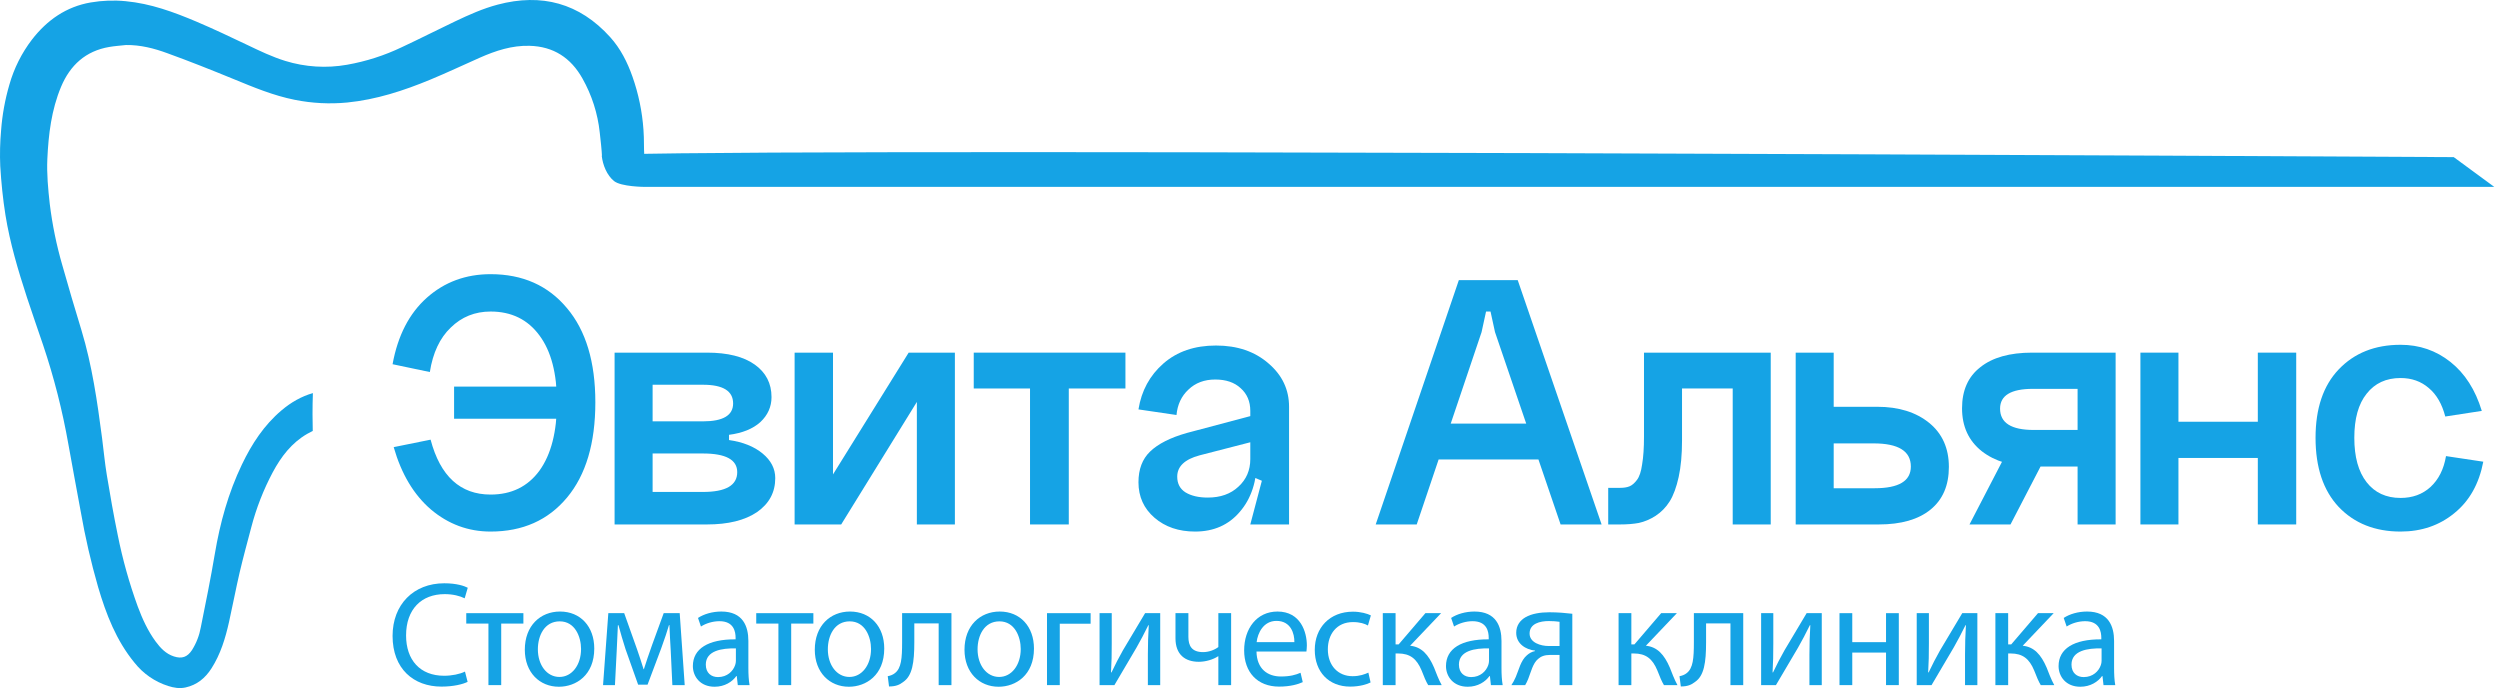
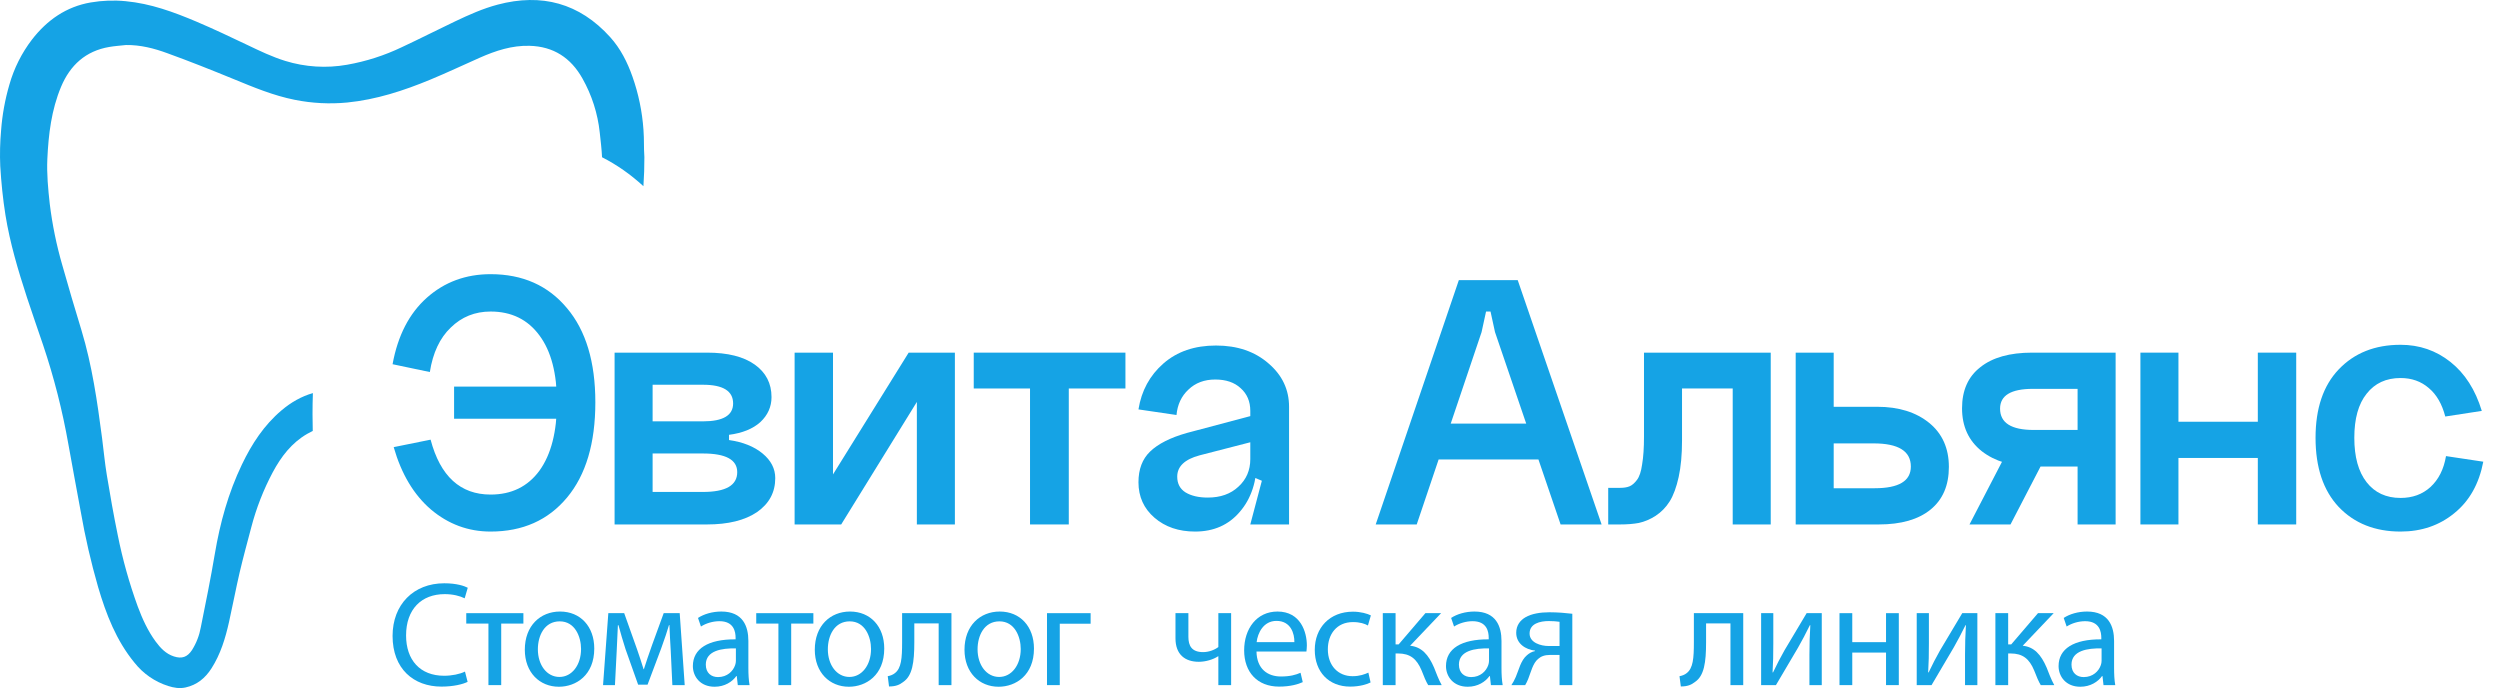
<svg xmlns="http://www.w3.org/2000/svg" width="109" height="30" viewBox="0 0 109 30" fill="none">
  <path d="M25.356 18.257H19.798V16.857H25.356V18.257ZM17.165 19.495L18.774 19.169C19.197 20.765 20.069 21.563 21.39 21.563C22.301 21.563 23.01 21.216 23.52 20.521C24.029 19.815 24.283 18.822 24.283 17.541C24.283 16.281 24.029 15.309 23.52 14.625C23.01 13.931 22.301 13.583 21.39 13.583C20.708 13.583 20.128 13.816 19.652 14.283C19.175 14.739 18.872 15.385 18.741 16.221L17.116 15.88C17.344 14.631 17.842 13.665 18.611 12.98C19.381 12.296 20.307 11.954 21.39 11.954C22.788 11.954 23.899 12.448 24.722 13.437C25.546 14.414 25.957 15.782 25.957 17.541C25.957 19.321 25.546 20.706 24.722 21.694C23.899 22.682 22.788 23.176 21.39 23.176C20.415 23.176 19.549 22.855 18.79 22.215C18.043 21.574 17.501 20.668 17.165 19.495Z" fill="#15A3E5" />
  <path d="M28.454 21.449H30.648C31.645 21.449 32.143 21.162 32.143 20.586C32.143 20.043 31.645 19.772 30.648 19.772H28.454V21.449ZM28.454 18.371H30.648C31.525 18.371 31.964 18.111 31.964 17.59C31.964 17.047 31.525 16.775 30.648 16.775H28.454V18.371ZM31.785 18.958V19.186C32.392 19.273 32.88 19.468 33.248 19.772C33.616 20.076 33.801 20.434 33.801 20.847C33.801 21.466 33.535 21.96 33.004 22.329C32.473 22.687 31.747 22.866 30.826 22.866H26.796V15.375H30.826C31.726 15.375 32.419 15.548 32.907 15.896C33.394 16.243 33.638 16.715 33.638 17.313C33.638 17.736 33.475 18.1 33.151 18.404C32.825 18.697 32.37 18.882 31.785 18.958Z" fill="#15A3E5" />
  <path d="M36.319 15.375V20.684L39.618 15.375H41.633V22.866H39.975V17.524L36.676 22.866H34.645V15.375H36.319Z" fill="#15A3E5" />
  <path d="M42.455 15.375H49.069V16.938H46.599V22.866H44.909V16.938H42.455V15.375Z" fill="#15A3E5" />
  <path d="M51.327 20.782C51.327 21.086 51.447 21.314 51.685 21.466C51.934 21.618 52.259 21.694 52.66 21.694C53.212 21.694 53.657 21.536 53.993 21.221C54.339 20.907 54.513 20.505 54.513 20.016H54.805C54.805 20.972 54.556 21.737 54.058 22.313C53.57 22.888 52.92 23.176 52.107 23.176C51.392 23.176 50.802 22.975 50.336 22.573C49.87 22.171 49.637 21.656 49.637 21.026C49.637 20.461 49.805 20.016 50.141 19.691C50.488 19.354 51.024 19.082 51.75 18.876L54.513 18.143V19.283L52.302 19.853C51.652 20.027 51.327 20.337 51.327 20.782ZM56.203 22.866H54.513L55.017 20.961L54.513 20.749V17.915C54.513 17.503 54.372 17.172 54.09 16.922C53.819 16.672 53.451 16.547 52.985 16.547C52.508 16.547 52.118 16.694 51.815 16.987C51.511 17.269 51.338 17.638 51.295 18.094L49.637 17.85C49.767 17.036 50.13 16.368 50.726 15.847C51.322 15.326 52.086 15.065 53.017 15.065C53.949 15.065 54.713 15.326 55.309 15.847C55.905 16.357 56.203 16.987 56.203 17.736V22.866Z" fill="#15A3E5" />
  <path d="M62.386 18.469H67.457V20.032H62.386V18.469ZM64.597 14.479L61.769 22.866H59.981L63.605 12.215H66.173L69.83 22.866H68.042L65.182 14.479L64.987 13.583H64.792L64.597 14.479Z" fill="#15A3E5" />
  <path d="M77.204 15.375V22.866H75.546V16.938H73.336V19.218C73.336 19.826 73.287 20.353 73.19 20.798C73.092 21.243 72.962 21.596 72.8 21.857C72.637 22.117 72.431 22.329 72.182 22.492C71.944 22.644 71.7 22.747 71.451 22.801C71.212 22.845 70.941 22.866 70.638 22.866H70.118V21.27H70.638C70.801 21.27 70.936 21.249 71.044 21.205C71.153 21.162 71.261 21.069 71.369 20.928C71.478 20.787 71.554 20.559 71.597 20.244C71.651 19.929 71.678 19.528 71.678 19.039V15.375H77.204Z" fill="#15A3E5" />
  <path d="M79.949 21.287H81.737C82.788 21.287 83.313 20.972 83.313 20.342C83.313 19.669 82.772 19.332 81.688 19.332H79.949V21.287ZM79.949 15.375V17.736H81.851C82.782 17.736 83.535 17.97 84.11 18.436C84.684 18.903 84.971 19.544 84.971 20.358C84.971 21.162 84.706 21.781 84.175 22.215C83.644 22.649 82.891 22.866 81.916 22.866H78.292V15.375H79.949Z" fill="#15A3E5" />
  <path d="M85.87 22.866L87.593 19.544H89.381L87.658 22.866H85.87ZM90.583 16.954H88.633C87.68 16.954 87.203 17.242 87.203 17.817C87.203 18.436 87.691 18.746 88.666 18.746H90.583V16.954ZM90.583 22.866V20.342H88.666C87.734 20.342 86.981 20.119 86.407 19.674C85.832 19.218 85.545 18.594 85.545 17.801C85.545 17.02 85.811 16.422 86.342 16.01C86.873 15.586 87.626 15.375 88.601 15.375H92.241V22.866H90.583Z" fill="#15A3E5" />
  <path d="M93.322 15.375H94.98V18.388H98.441V15.375H100.115V22.866H98.441V19.967H94.98V22.866H93.322V15.375Z" fill="#15A3E5" />
  <path d="M108.206 17.915L106.614 18.16C106.473 17.617 106.235 17.204 105.899 16.922C105.563 16.629 105.151 16.482 104.664 16.482C104.035 16.482 103.542 16.71 103.185 17.166C102.827 17.611 102.648 18.252 102.648 19.088C102.648 19.924 102.827 20.57 103.185 21.026C103.542 21.482 104.035 21.71 104.664 21.71C105.184 21.71 105.617 21.553 105.964 21.238C106.321 20.912 106.549 20.461 106.646 19.886L108.271 20.13C108.087 21.096 107.665 21.846 107.004 22.378C106.354 22.91 105.574 23.176 104.664 23.176C103.548 23.176 102.648 22.817 101.966 22.101C101.294 21.384 100.958 20.38 100.958 19.088C100.958 17.807 101.294 16.813 101.966 16.108C102.648 15.391 103.548 15.033 104.664 15.033C105.487 15.033 106.213 15.282 106.841 15.782C107.47 16.281 107.925 16.992 108.206 17.915Z" fill="#15A3E5" />
  <path d="M20.273 29.281L20.388 29.729C20.183 29.832 19.773 29.936 19.248 29.936C18.032 29.936 17.116 29.158 17.116 27.726C17.116 26.358 18.032 25.431 19.37 25.431C19.908 25.431 20.247 25.548 20.394 25.626L20.26 26.086C20.049 25.982 19.748 25.904 19.389 25.904C18.378 25.904 17.705 26.559 17.705 27.706C17.705 28.776 18.314 29.463 19.363 29.463C19.703 29.463 20.049 29.392 20.273 29.281Z" fill="#15A3E5" />
  <path d="M20.329 26.734H22.82V27.188H21.853V29.871H21.296V27.188H20.329V26.734Z" fill="#15A3E5" />
  <path d="M24.418 26.663C25.308 26.663 25.91 27.317 25.91 28.277C25.91 29.437 25.116 29.942 24.367 29.942C23.528 29.942 22.882 29.32 22.882 28.328C22.882 27.279 23.56 26.663 24.418 26.663ZM24.405 27.091C23.739 27.091 23.451 27.713 23.451 28.309C23.451 28.996 23.842 29.515 24.392 29.515C24.93 29.515 25.334 29.003 25.334 28.296C25.334 27.765 25.071 27.091 24.405 27.091Z" fill="#15A3E5" />
  <path d="M26.293 29.871L26.523 26.734H27.215L27.778 28.316C27.855 28.549 27.99 28.931 28.06 29.178H28.073C28.143 28.944 28.316 28.445 28.438 28.102L28.937 26.734H29.635L29.853 29.871H29.315L29.244 28.374C29.225 28.037 29.2 27.635 29.187 27.253H29.168C29.084 27.538 29.001 27.791 28.828 28.27L28.233 29.852H27.823L27.273 28.303C27.177 28.005 27.042 27.551 26.965 27.259H26.94C26.927 27.629 26.908 28.043 26.888 28.387L26.812 29.871H26.293Z" fill="#15A3E5" />
  <path d="M32.681 29.871H32.168L32.123 29.476H32.104C31.931 29.722 31.599 29.942 31.157 29.942C30.529 29.942 30.209 29.495 30.209 29.041C30.209 28.283 30.875 27.868 32.072 27.875V27.81C32.072 27.551 32.002 27.084 31.368 27.084C31.08 27.084 30.779 27.175 30.561 27.317L30.433 26.942C30.689 26.773 31.061 26.663 31.451 26.663C32.399 26.663 32.629 27.317 32.629 27.946V29.119C32.629 29.392 32.642 29.657 32.681 29.871ZM32.085 28.815V28.27C31.471 28.257 30.773 28.367 30.773 28.977C30.773 29.346 31.016 29.521 31.304 29.521C31.707 29.521 31.963 29.262 32.053 28.996C32.072 28.938 32.085 28.873 32.085 28.815Z" fill="#15A3E5" />
  <path d="M32.972 26.734H35.463V27.188H34.496V29.871H33.939V27.188H32.972V26.734Z" fill="#15A3E5" />
  <path d="M37.061 26.663C37.951 26.663 38.553 27.317 38.553 28.277C38.553 29.437 37.759 29.942 37.01 29.942C36.171 29.942 35.525 29.32 35.525 28.328C35.525 27.279 36.203 26.663 37.061 26.663ZM37.048 27.091C36.382 27.091 36.094 27.713 36.094 28.309C36.094 28.996 36.485 29.515 37.035 29.515C37.573 29.515 37.977 29.003 37.977 28.296C37.977 27.765 37.714 27.091 37.048 27.091Z" fill="#15A3E5" />
  <path d="M39.332 26.734H41.483V29.871H40.926V27.181H39.864V27.998C39.864 28.88 39.78 29.469 39.377 29.735C39.223 29.858 39.05 29.93 38.762 29.93L38.705 29.482C38.814 29.463 38.935 29.417 39.012 29.353C39.3 29.139 39.332 28.698 39.332 27.998V26.734Z" fill="#15A3E5" />
  <path d="M43.589 26.663C44.479 26.663 45.081 27.317 45.081 28.277C45.081 29.437 44.287 29.942 43.538 29.942C42.699 29.942 42.052 29.32 42.052 28.328C42.052 27.279 42.731 26.663 43.589 26.663ZM43.576 27.091C42.91 27.091 42.622 27.713 42.622 28.309C42.622 28.996 43.013 29.515 43.563 29.515C44.101 29.515 44.504 29.003 44.504 28.296C44.504 27.765 44.242 27.091 43.576 27.091Z" fill="#15A3E5" />
  <path d="M45.649 26.734H47.551V27.194H46.206V29.871H45.649V26.734Z" fill="#15A3E5" />
-   <path d="M47.941 26.734H48.472V28.056C48.472 28.555 48.466 28.866 48.44 29.314L48.46 29.32C48.645 28.938 48.754 28.717 48.959 28.355L49.926 26.734H50.585V29.871H50.047V28.542C50.047 28.03 50.06 27.765 50.086 27.259H50.067C49.868 27.661 49.734 27.914 49.554 28.231C49.26 28.717 48.921 29.32 48.588 29.871H47.941V26.734Z" fill="#15A3E5" />
  <path d="M51.251 26.734H51.814V27.765C51.814 28.16 51.962 28.432 52.455 28.432C52.698 28.432 52.947 28.341 53.12 28.212V26.734H53.677V29.871H53.12V28.614H53.108C52.896 28.756 52.563 28.854 52.269 28.854C51.68 28.854 51.251 28.549 51.251 27.829V26.734Z" fill="#15A3E5" />
  <path d="M56.96 28.406H54.783C54.796 29.178 55.282 29.495 55.846 29.495C56.249 29.495 56.492 29.424 56.704 29.333L56.8 29.741C56.601 29.832 56.262 29.936 55.769 29.936C54.815 29.936 54.245 29.301 54.245 28.355C54.245 27.408 54.796 26.663 55.698 26.663C56.71 26.663 56.979 27.564 56.979 28.141C56.979 28.257 56.966 28.348 56.96 28.406ZM54.789 27.998H56.435C56.441 27.635 56.287 27.071 55.654 27.071C55.084 27.071 54.834 27.603 54.789 27.998Z" fill="#15A3E5" />
  <path d="M59.661 29.327L59.757 29.755C59.61 29.832 59.284 29.936 58.867 29.936C57.933 29.936 57.324 29.294 57.324 28.335C57.324 27.369 57.977 26.669 58.989 26.669C59.322 26.669 59.617 26.754 59.77 26.831L59.642 27.272C59.508 27.194 59.296 27.123 58.989 27.123C58.278 27.123 57.894 27.654 57.894 28.309C57.894 29.035 58.355 29.482 58.97 29.482C59.29 29.482 59.501 29.398 59.661 29.327Z" fill="#15A3E5" />
  <path d="M60.29 26.734H60.847V28.095H60.982L62.147 26.734H62.832L61.481 28.154C61.981 28.205 62.282 28.542 62.525 29.106C62.608 29.314 62.717 29.618 62.858 29.871H62.269C62.185 29.735 62.077 29.489 61.981 29.23C61.769 28.724 61.481 28.491 60.956 28.491H60.847V29.871H60.29V26.734Z" fill="#15A3E5" />
  <path d="M65.517 29.871H65.004L64.96 29.476H64.94C64.767 29.722 64.435 29.942 63.993 29.942C63.365 29.942 63.045 29.495 63.045 29.041C63.045 28.283 63.711 27.868 64.908 27.875V27.81C64.908 27.551 64.838 27.084 64.204 27.084C63.916 27.084 63.615 27.175 63.397 27.317L63.269 26.942C63.525 26.773 63.897 26.663 64.287 26.663C65.235 26.663 65.465 27.317 65.465 27.946V29.119C65.465 29.392 65.478 29.657 65.517 29.871ZM64.921 28.815V28.27C64.306 28.257 63.609 28.367 63.609 28.977C63.609 29.346 63.852 29.521 64.14 29.521C64.543 29.521 64.799 29.262 64.889 28.996C64.908 28.938 64.921 28.873 64.921 28.815Z" fill="#15A3E5" />
  <path d="M68.553 26.76V29.871H67.996V28.555H67.58C67.343 28.555 67.183 28.62 67.061 28.73C66.831 28.918 66.748 29.307 66.626 29.612C66.587 29.709 66.543 29.793 66.498 29.871H65.896C65.966 29.767 66.03 29.651 66.088 29.515C66.222 29.21 66.299 28.802 66.575 28.568C66.671 28.484 66.786 28.413 66.927 28.387V28.367C66.523 28.322 66.107 28.069 66.107 27.59C66.107 27.266 66.28 27.045 66.517 26.909C66.773 26.76 67.151 26.695 67.554 26.695C67.926 26.695 68.284 26.728 68.553 26.76ZM67.996 28.166V27.11C67.855 27.091 67.727 27.078 67.529 27.078C67.144 27.078 66.69 27.188 66.69 27.622C66.69 28.024 67.183 28.166 67.516 28.166C67.746 28.166 67.868 28.166 67.996 28.166Z" fill="#15A3E5" />
-   <path d="M70.57 26.734H71.127V28.095H71.261L72.427 26.734H73.112L71.761 28.154C72.26 28.205 72.561 28.542 72.804 29.106C72.888 29.314 72.996 29.618 73.137 29.871H72.548C72.465 29.735 72.356 29.489 72.26 29.23C72.049 28.724 71.761 28.491 71.236 28.491H71.127V29.871H70.57V26.734Z" fill="#15A3E5" />
  <path d="M73.853 26.734H76.005V29.871H75.448V27.181H74.385V27.998C74.385 28.88 74.302 29.469 73.898 29.735C73.745 29.858 73.572 29.93 73.284 29.93L73.226 29.482C73.335 29.463 73.457 29.417 73.533 29.353C73.821 29.139 73.853 28.698 73.853 27.998V26.734Z" fill="#15A3E5" />
  <path d="M76.785 26.734H77.316V28.056C77.316 28.555 77.31 28.866 77.284 29.314L77.303 29.32C77.489 28.938 77.598 28.717 77.803 28.355L78.769 26.734H79.429V29.871H78.891V28.542C78.891 28.03 78.904 27.765 78.93 27.259H78.91C78.712 27.661 78.577 27.914 78.398 28.231C78.104 28.717 77.764 29.32 77.431 29.871H76.785V26.734Z" fill="#15A3E5" />
  <path d="M80.202 26.734H80.759V27.998H82.231V26.734H82.788V29.871H82.231V28.452H80.759V29.871H80.202V26.734Z" fill="#15A3E5" />
  <path d="M83.569 26.734H84.1V28.056C84.1 28.555 84.094 28.866 84.068 29.314L84.087 29.32C84.273 28.938 84.382 28.717 84.587 28.355L85.554 26.734H86.213V29.871H85.675V28.542C85.675 28.03 85.688 27.765 85.714 27.259H85.695C85.496 27.661 85.362 27.914 85.182 28.231C84.888 28.717 84.548 29.32 84.216 29.871H83.569V26.734Z" fill="#15A3E5" />
  <path d="M86.999 26.734H87.556V28.095H87.69L88.856 26.734H89.54L88.19 28.154C88.689 28.205 88.99 28.542 89.233 29.106C89.316 29.314 89.425 29.618 89.566 29.871H88.977C88.894 29.735 88.785 29.489 88.689 29.23C88.478 28.724 88.19 28.491 87.665 28.491H87.556V29.871H86.999V26.734Z" fill="#15A3E5" />
  <path d="M92.225 29.871H91.713L91.668 29.476H91.649C91.476 29.722 91.143 29.942 90.701 29.942C90.074 29.942 89.754 29.495 89.754 29.041C89.754 28.283 90.419 27.868 91.617 27.875V27.81C91.617 27.551 91.546 27.084 90.912 27.084C90.624 27.084 90.323 27.175 90.106 27.317L89.978 26.942C90.234 26.773 90.605 26.663 90.996 26.663C91.943 26.663 92.174 27.317 92.174 27.946V29.119C92.174 29.392 92.186 29.657 92.225 29.871ZM91.629 28.815V28.27C91.015 28.257 90.317 28.367 90.317 28.977C90.317 29.346 90.56 29.521 90.848 29.521C91.252 29.521 91.508 29.262 91.597 28.996C91.617 28.938 91.629 28.873 91.629 28.815Z" fill="#15A3E5" />
  <path d="M21.698 0.202C23.613 -0.305 25.263 0.134 26.603 1.618C27.055 2.118 27.355 2.714 27.578 3.349C27.84 4.093 28 4.869 28.055 5.655C28.09 6.125 28.063 6.381 28.095 6.851C28.097 7.257 28.082 7.685 28.053 8.118C27.49 7.601 26.889 7.18 26.249 6.856C26.232 6.496 26.188 6.136 26.149 5.777C26.061 4.949 25.804 4.147 25.395 3.422C24.889 2.52 24.13 2.023 23.083 1.997C22.317 1.978 21.612 2.21 20.923 2.514C20.202 2.833 19.489 3.171 18.762 3.472C17.597 3.954 16.407 4.344 15.136 4.47C14.372 4.543 13.602 4.503 12.85 4.352C11.921 4.167 11.053 3.804 10.182 3.446C9.226 3.054 8.266 2.671 7.293 2.319C6.719 2.108 6.121 1.954 5.493 1.963C5.247 1.99 5.005 2.006 4.765 2.047C3.735 2.222 3.059 2.842 2.663 3.783C2.242 4.788 2.113 5.856 2.064 6.933C2.035 7.588 2.097 8.242 2.17 8.894C2.281 9.798 2.464 10.692 2.718 11.567C2.983 12.515 3.266 13.457 3.552 14.4C4.017 15.934 4.242 17.515 4.45 19.098C4.521 19.635 4.568 20.176 4.657 20.71C4.802 21.587 4.955 22.464 5.135 23.335C5.346 24.391 5.637 25.429 6.005 26.441C6.205 26.979 6.444 27.503 6.786 27.97C6.994 28.252 7.232 28.507 7.581 28.62C7.929 28.734 8.166 28.652 8.371 28.343C8.563 28.038 8.694 27.697 8.757 27.341C8.972 26.279 9.187 25.215 9.367 24.146C9.595 22.794 9.955 21.489 10.549 20.25C10.979 19.354 11.508 18.54 12.274 17.892C12.688 17.541 13.143 17.282 13.642 17.139C13.631 17.437 13.626 17.741 13.626 18.051C13.626 18.3 13.629 18.547 13.636 18.789C13.554 18.828 13.473 18.871 13.391 18.918C12.711 19.313 12.256 19.912 11.894 20.587C11.489 21.348 11.174 22.154 10.956 22.989C10.784 23.642 10.605 24.294 10.45 24.952C10.283 25.669 10.148 26.394 9.987 27.112C9.826 27.831 9.618 28.52 9.218 29.145C8.947 29.566 8.589 29.864 8.087 29.974C7.825 30.031 7.577 29.987 7.332 29.909C6.753 29.725 6.243 29.372 5.865 28.895C5.066 27.922 4.627 26.78 4.277 25.594C3.966 24.512 3.713 23.414 3.52 22.305C3.343 21.329 3.155 20.355 2.983 19.378C2.724 17.905 2.354 16.453 1.877 15.036C1.645 14.346 1.401 13.66 1.175 12.968C0.791 11.789 0.435 10.6 0.238 9.378C0.126 8.673 0.054 7.962 0.011 7.244C-0.012 6.723 0.001 6.201 0.048 5.682C0.098 5.008 0.219 4.341 0.409 3.692C0.61 2.981 0.944 2.314 1.393 1.727C2.051 0.876 2.888 0.291 3.955 0.107C4.459 0.021 4.972 0.002 5.48 0.052C6.568 0.155 7.57 0.523 8.562 0.942C9.315 1.262 10.055 1.613 10.794 1.965C11.33 2.222 11.864 2.478 12.434 2.655C13.307 2.925 14.233 2.983 15.133 2.823C15.96 2.677 16.764 2.419 17.522 2.056C18.301 1.693 19.067 1.3 19.843 0.932C20.445 0.646 21.052 0.373 21.698 0.202Z" fill="#15A3E5" />
-   <path d="M28.095 8.148H108.75L106.983 6.851C106.983 6.851 26.197 6.4 26.237 6.795C26.278 7.19 26.463 7.646 26.772 7.894C27.082 8.143 28.095 8.148 28.095 8.148Z" fill="#15A3E5" />
</svg>